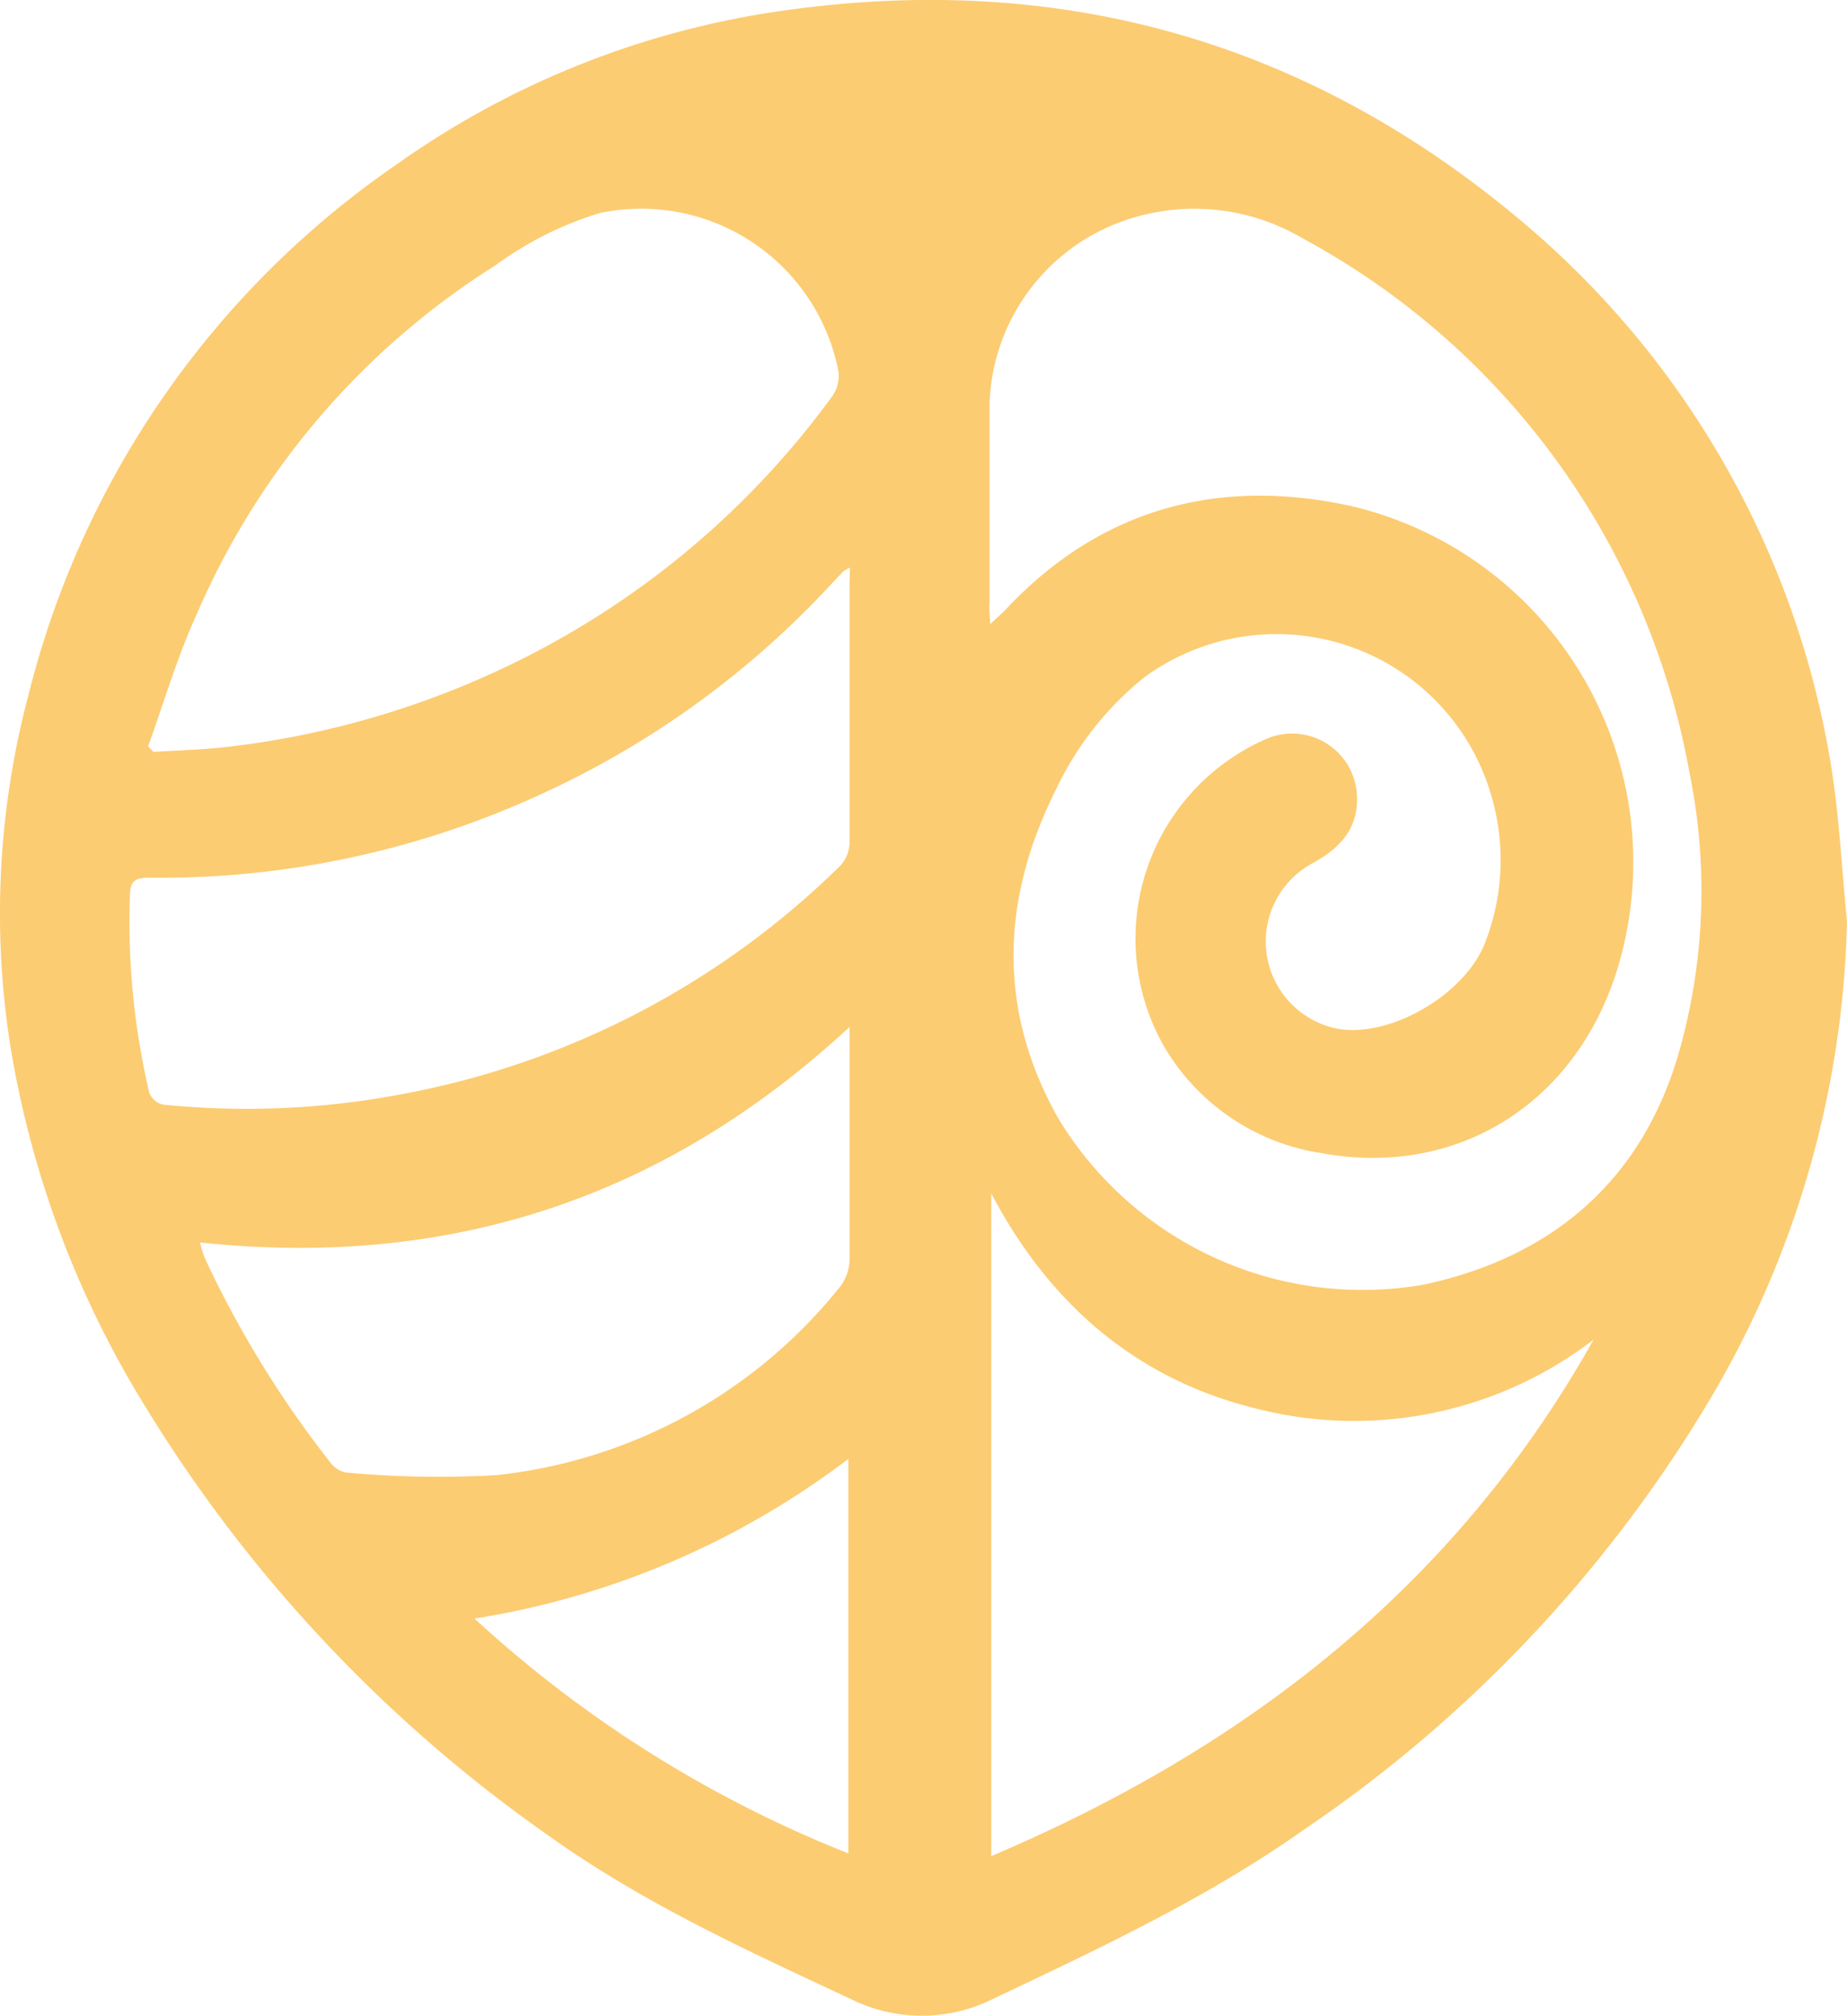
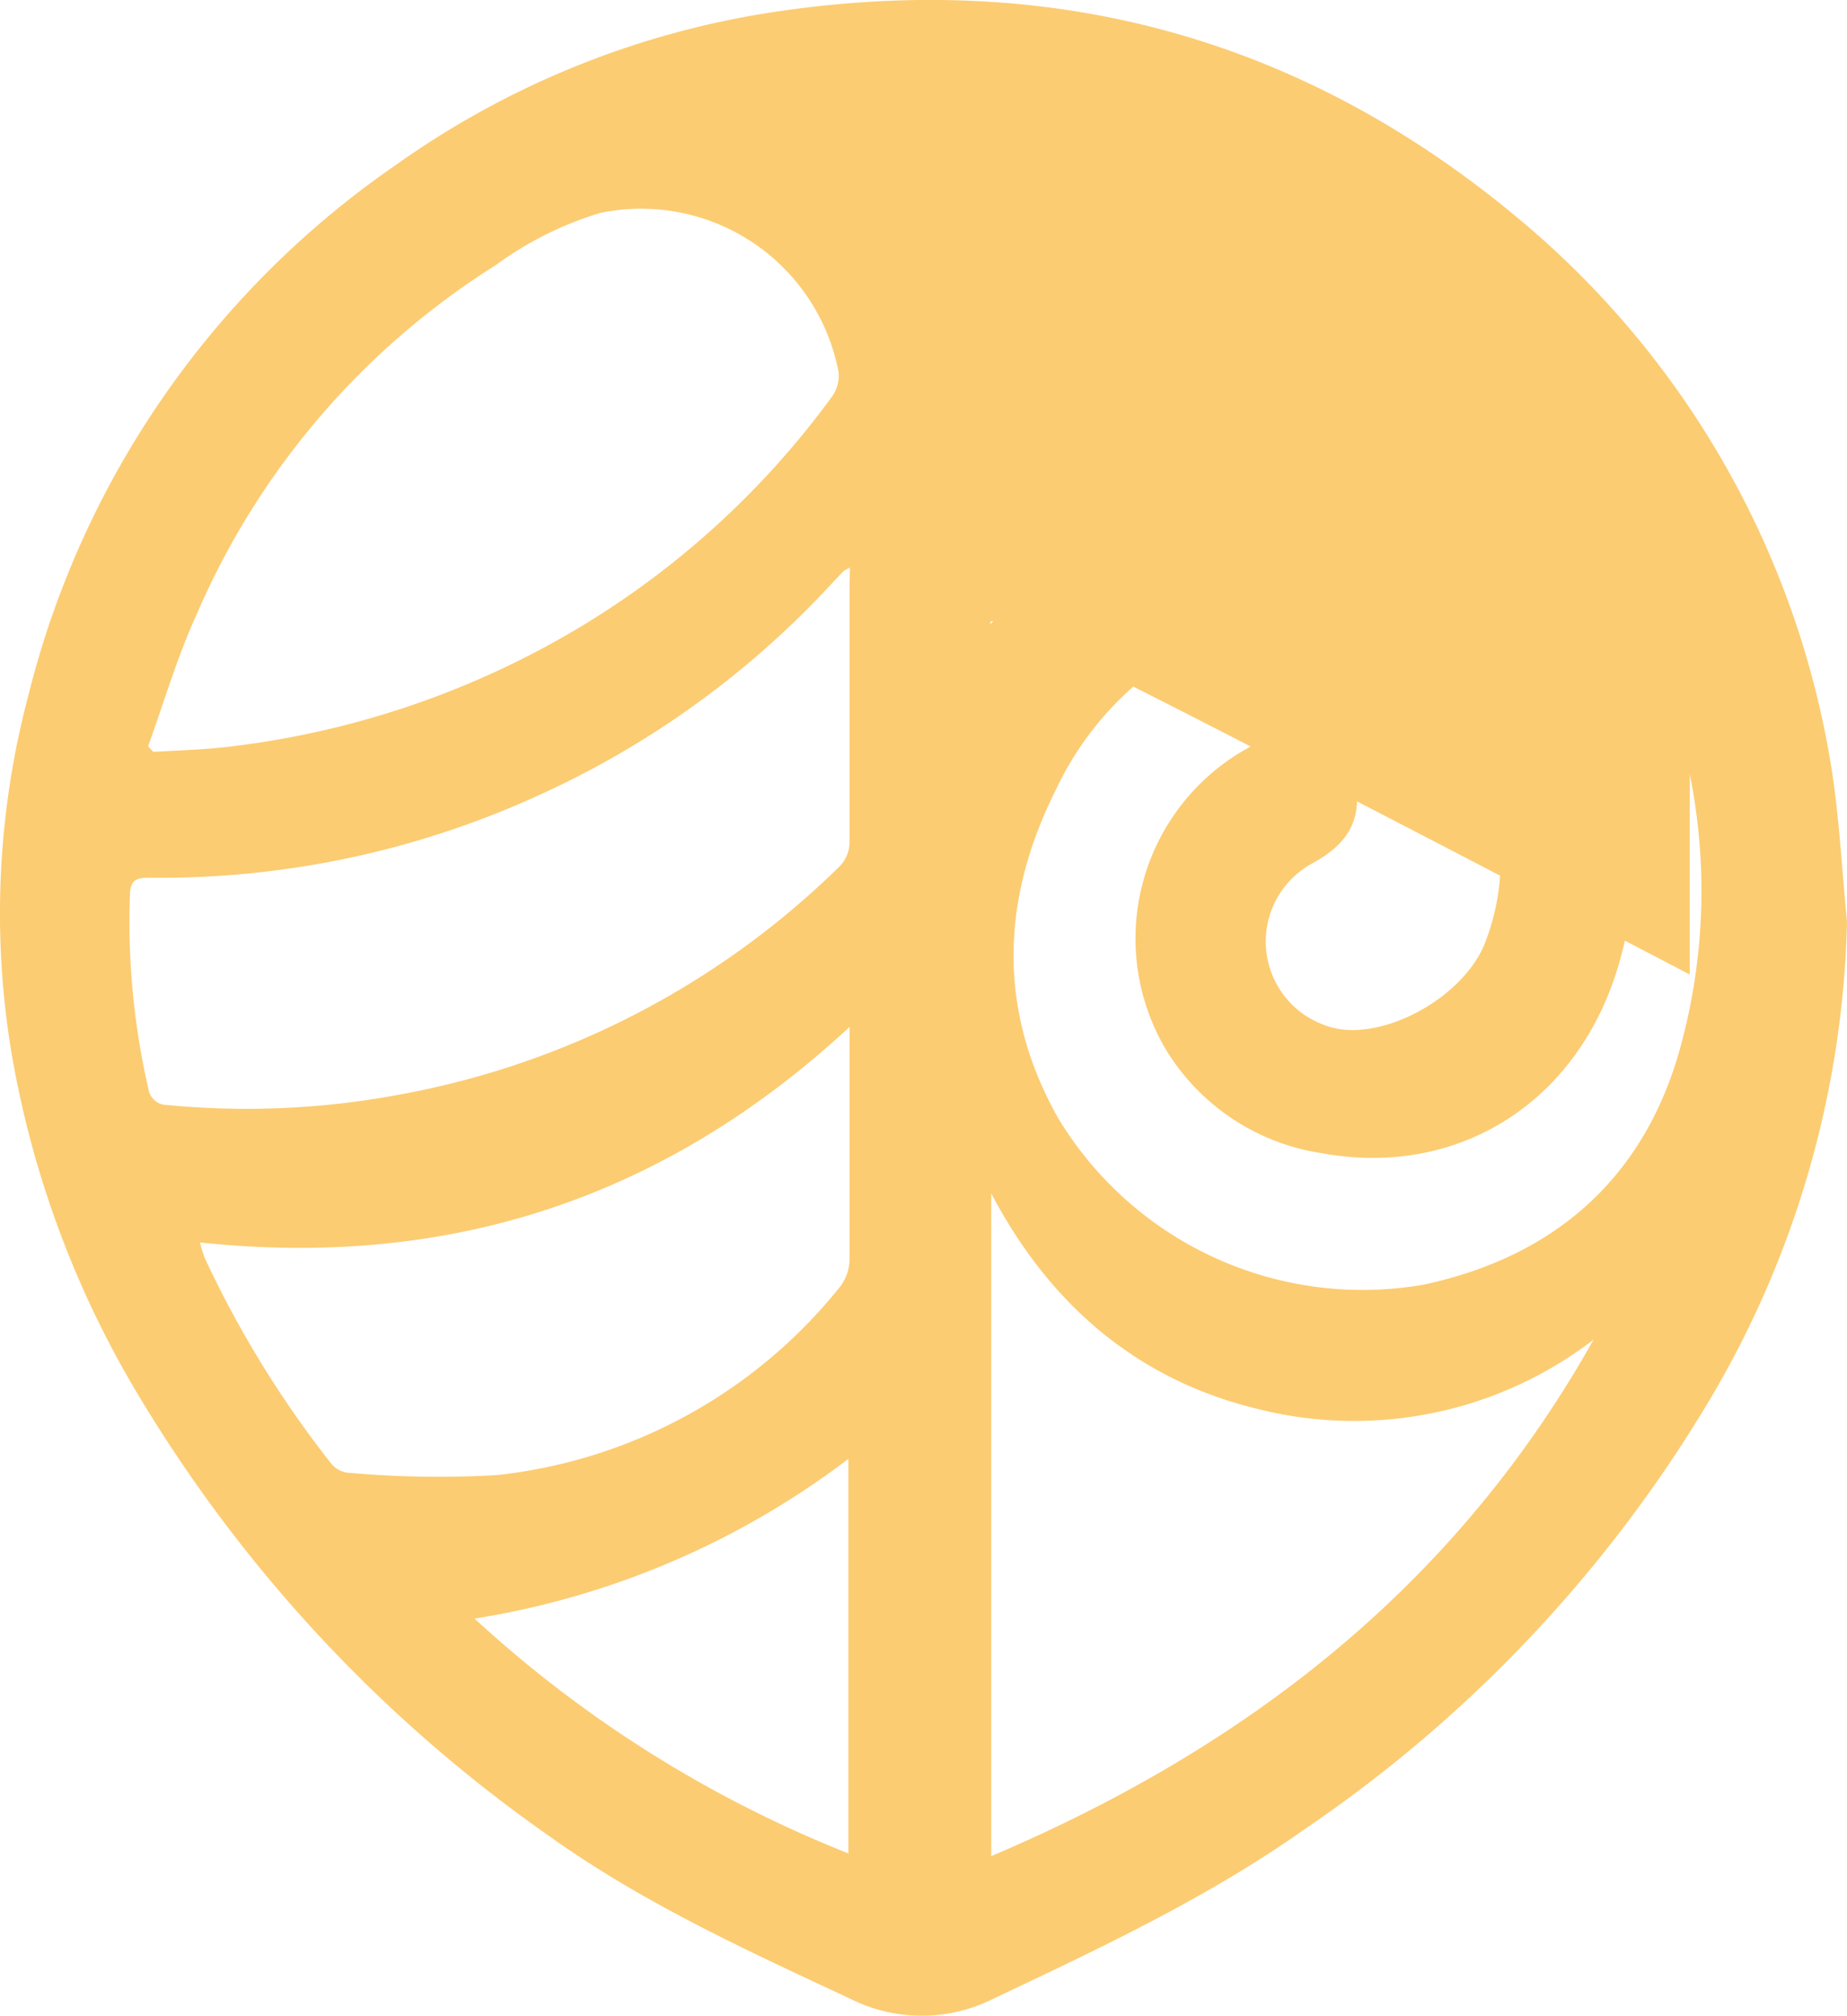
<svg xmlns="http://www.w3.org/2000/svg" viewBox="0 0 95.4 104.12">
  <defs>
    <style>.cls-1{fill:#fccc72;}</style>
  </defs>
  <g id="Capa_2" data-name="Capa 2">
    <g id="Capa_1-2" data-name="Capa 1">
-       <path class="cls-1" d="M95.4,47.6A50.57,50.57,0,0,1,88,72.82,70.24,70.24,0,0,1,67.4,94.48c-5,3.54-10.57,6.15-16.1,8.77a8.23,8.23,0,0,1-7.38,0c-5.35-2.5-10.72-4.95-15.56-8.41a74.43,74.43,0,0,1-21-22.42A51,51,0,0,1,.53,54a44,44,0,0,1,.94-18.1A47.08,47.08,0,0,1,20.52,8.47a45.33,45.33,0,0,1,20-7.93c14.15-2,26.81,1.52,37.79,10.65A46.42,46.42,0,0,1,94.56,39.45C95,42.13,95.13,44.88,95.4,47.6ZM51.15,32.24c.37-.36.6-.55.8-.76,4.91-5.23,11-6.84,17.84-5.34A18.91,18.91,0,0,1,83.9,48.7c-1.77,7.93-8.31,12.21-15.62,10.87a11.41,11.41,0,0,1-8.07-5.37,11.25,11.25,0,0,1,5.13-16,3.35,3.35,0,0,1,4.75,2.94c.06,1.71-.91,2.69-2.31,3.46A4.59,4.59,0,0,0,68.55,53c2.71.94,7.12-1.46,8.19-4.39A11.76,11.76,0,0,0,77,41a11.55,11.55,0,0,0-17.91-6,16.36,16.36,0,0,0-4.53,5.75c-2.85,5.66-3.07,11.39.09,17a18.36,18.36,0,0,0,18.88,8.61C80.37,64.9,85,60.77,86.82,54A30.46,30.46,0,0,0,87.28,40a39.25,39.25,0,0,0-20-27.69,11,11,0,0,0-9.77-.7,10.38,10.38,0,0,0-6.4,9.25c0,3.45,0,6.89,0,10.34C51.08,31.44,51.12,31.73,51.15,32.24ZM7.65,38.55l.27.29c1.28-.08,2.56-.11,3.83-.26A45.58,45.58,0,0,0,28.1,33.45a44.43,44.43,0,0,0,14.9-13,1.85,1.85,0,0,0,.31-1.25A10.38,10.38,0,0,0,31,11a17.88,17.88,0,0,0-5.4,2.7,40,40,0,0,0-15.47,18.1C9.13,34,8.46,36.31,7.65,38.55ZM43.9,29.32a2.54,2.54,0,0,0-.35.2l-.51.54A46.93,46.93,0,0,1,28,41,47,47,0,0,1,7.71,45.34c-.73,0-1,.16-1,.95a38.48,38.48,0,0,0,1,10.15,1,1,0,0,0,.71.62,42.84,42.84,0,0,0,12.12-.5A43.56,43.56,0,0,0,43.38,44.74a1.81,1.81,0,0,0,.5-1.19c0-4.4,0-8.8,0-13.2Zm7.3,32.33V95.88c13.25-5.63,24-14,31.11-26.68A20.3,20.3,0,0,1,65,72.79C58.71,71.28,54.21,67.36,51.2,61.65ZM10.33,64.18a6.25,6.25,0,0,0,.25.81,53.81,53.81,0,0,0,6.51,10.59,1.31,1.31,0,0,0,.83.49,52.44,52.44,0,0,0,7.72.13,26.31,26.31,0,0,0,17.74-9.72,2.37,2.37,0,0,0,.5-1.4c0-3.72,0-7.45,0-11.17,0-.23,0-.47,0-.86C34.33,61.9,23.2,65.55,10.33,64.18ZM24.51,83.61A62.54,62.54,0,0,0,43.82,95.74V75.36A43.05,43.05,0,0,1,24.51,83.61Z" />
+       <path class="cls-1" d="M95.4,47.6A50.57,50.57,0,0,1,88,72.82,70.24,70.24,0,0,1,67.4,94.48c-5,3.54-10.57,6.15-16.1,8.77a8.23,8.23,0,0,1-7.38,0c-5.35-2.5-10.72-4.95-15.56-8.41a74.43,74.43,0,0,1-21-22.42A51,51,0,0,1,.53,54a44,44,0,0,1,.94-18.1A47.08,47.08,0,0,1,20.52,8.47a45.33,45.33,0,0,1,20-7.93c14.15-2,26.81,1.52,37.79,10.65A46.42,46.42,0,0,1,94.56,39.45C95,42.13,95.13,44.88,95.4,47.6ZM51.15,32.24c.37-.36.6-.55.8-.76,4.91-5.23,11-6.84,17.84-5.34A18.91,18.91,0,0,1,83.9,48.7c-1.77,7.93-8.31,12.21-15.62,10.87a11.41,11.41,0,0,1-8.07-5.37,11.25,11.25,0,0,1,5.13-16,3.35,3.35,0,0,1,4.75,2.94c.06,1.71-.91,2.69-2.31,3.46A4.59,4.59,0,0,0,68.55,53c2.71.94,7.12-1.46,8.19-4.39A11.76,11.76,0,0,0,77,41a11.55,11.55,0,0,0-17.91-6,16.36,16.36,0,0,0-4.53,5.75c-2.85,5.66-3.07,11.39.09,17a18.36,18.36,0,0,0,18.88,8.61C80.37,64.9,85,60.77,86.82,54A30.46,30.46,0,0,0,87.28,40c0,3.45,0,6.89,0,10.34C51.08,31.44,51.12,31.73,51.15,32.24ZM7.65,38.55l.27.29c1.28-.08,2.56-.11,3.83-.26A45.58,45.58,0,0,0,28.1,33.45a44.43,44.43,0,0,0,14.9-13,1.85,1.85,0,0,0,.31-1.25A10.38,10.38,0,0,0,31,11a17.88,17.88,0,0,0-5.4,2.7,40,40,0,0,0-15.47,18.1C9.13,34,8.46,36.31,7.65,38.55ZM43.9,29.32a2.54,2.54,0,0,0-.35.2l-.51.54A46.93,46.93,0,0,1,28,41,47,47,0,0,1,7.71,45.34c-.73,0-1,.16-1,.95a38.48,38.48,0,0,0,1,10.15,1,1,0,0,0,.71.62,42.84,42.84,0,0,0,12.12-.5A43.56,43.56,0,0,0,43.38,44.74a1.81,1.81,0,0,0,.5-1.19c0-4.4,0-8.8,0-13.2Zm7.3,32.33V95.88c13.25-5.63,24-14,31.11-26.68A20.3,20.3,0,0,1,65,72.79C58.71,71.28,54.21,67.36,51.2,61.65ZM10.33,64.18a6.25,6.25,0,0,0,.25.81,53.81,53.81,0,0,0,6.51,10.59,1.31,1.31,0,0,0,.83.49,52.44,52.44,0,0,0,7.72.13,26.31,26.31,0,0,0,17.74-9.72,2.37,2.37,0,0,0,.5-1.4c0-3.72,0-7.45,0-11.17,0-.23,0-.47,0-.86C34.33,61.9,23.2,65.55,10.33,64.18ZM24.51,83.61A62.54,62.54,0,0,0,43.82,95.74V75.36A43.05,43.05,0,0,1,24.51,83.61Z" />
    </g>
  </g>
</svg>